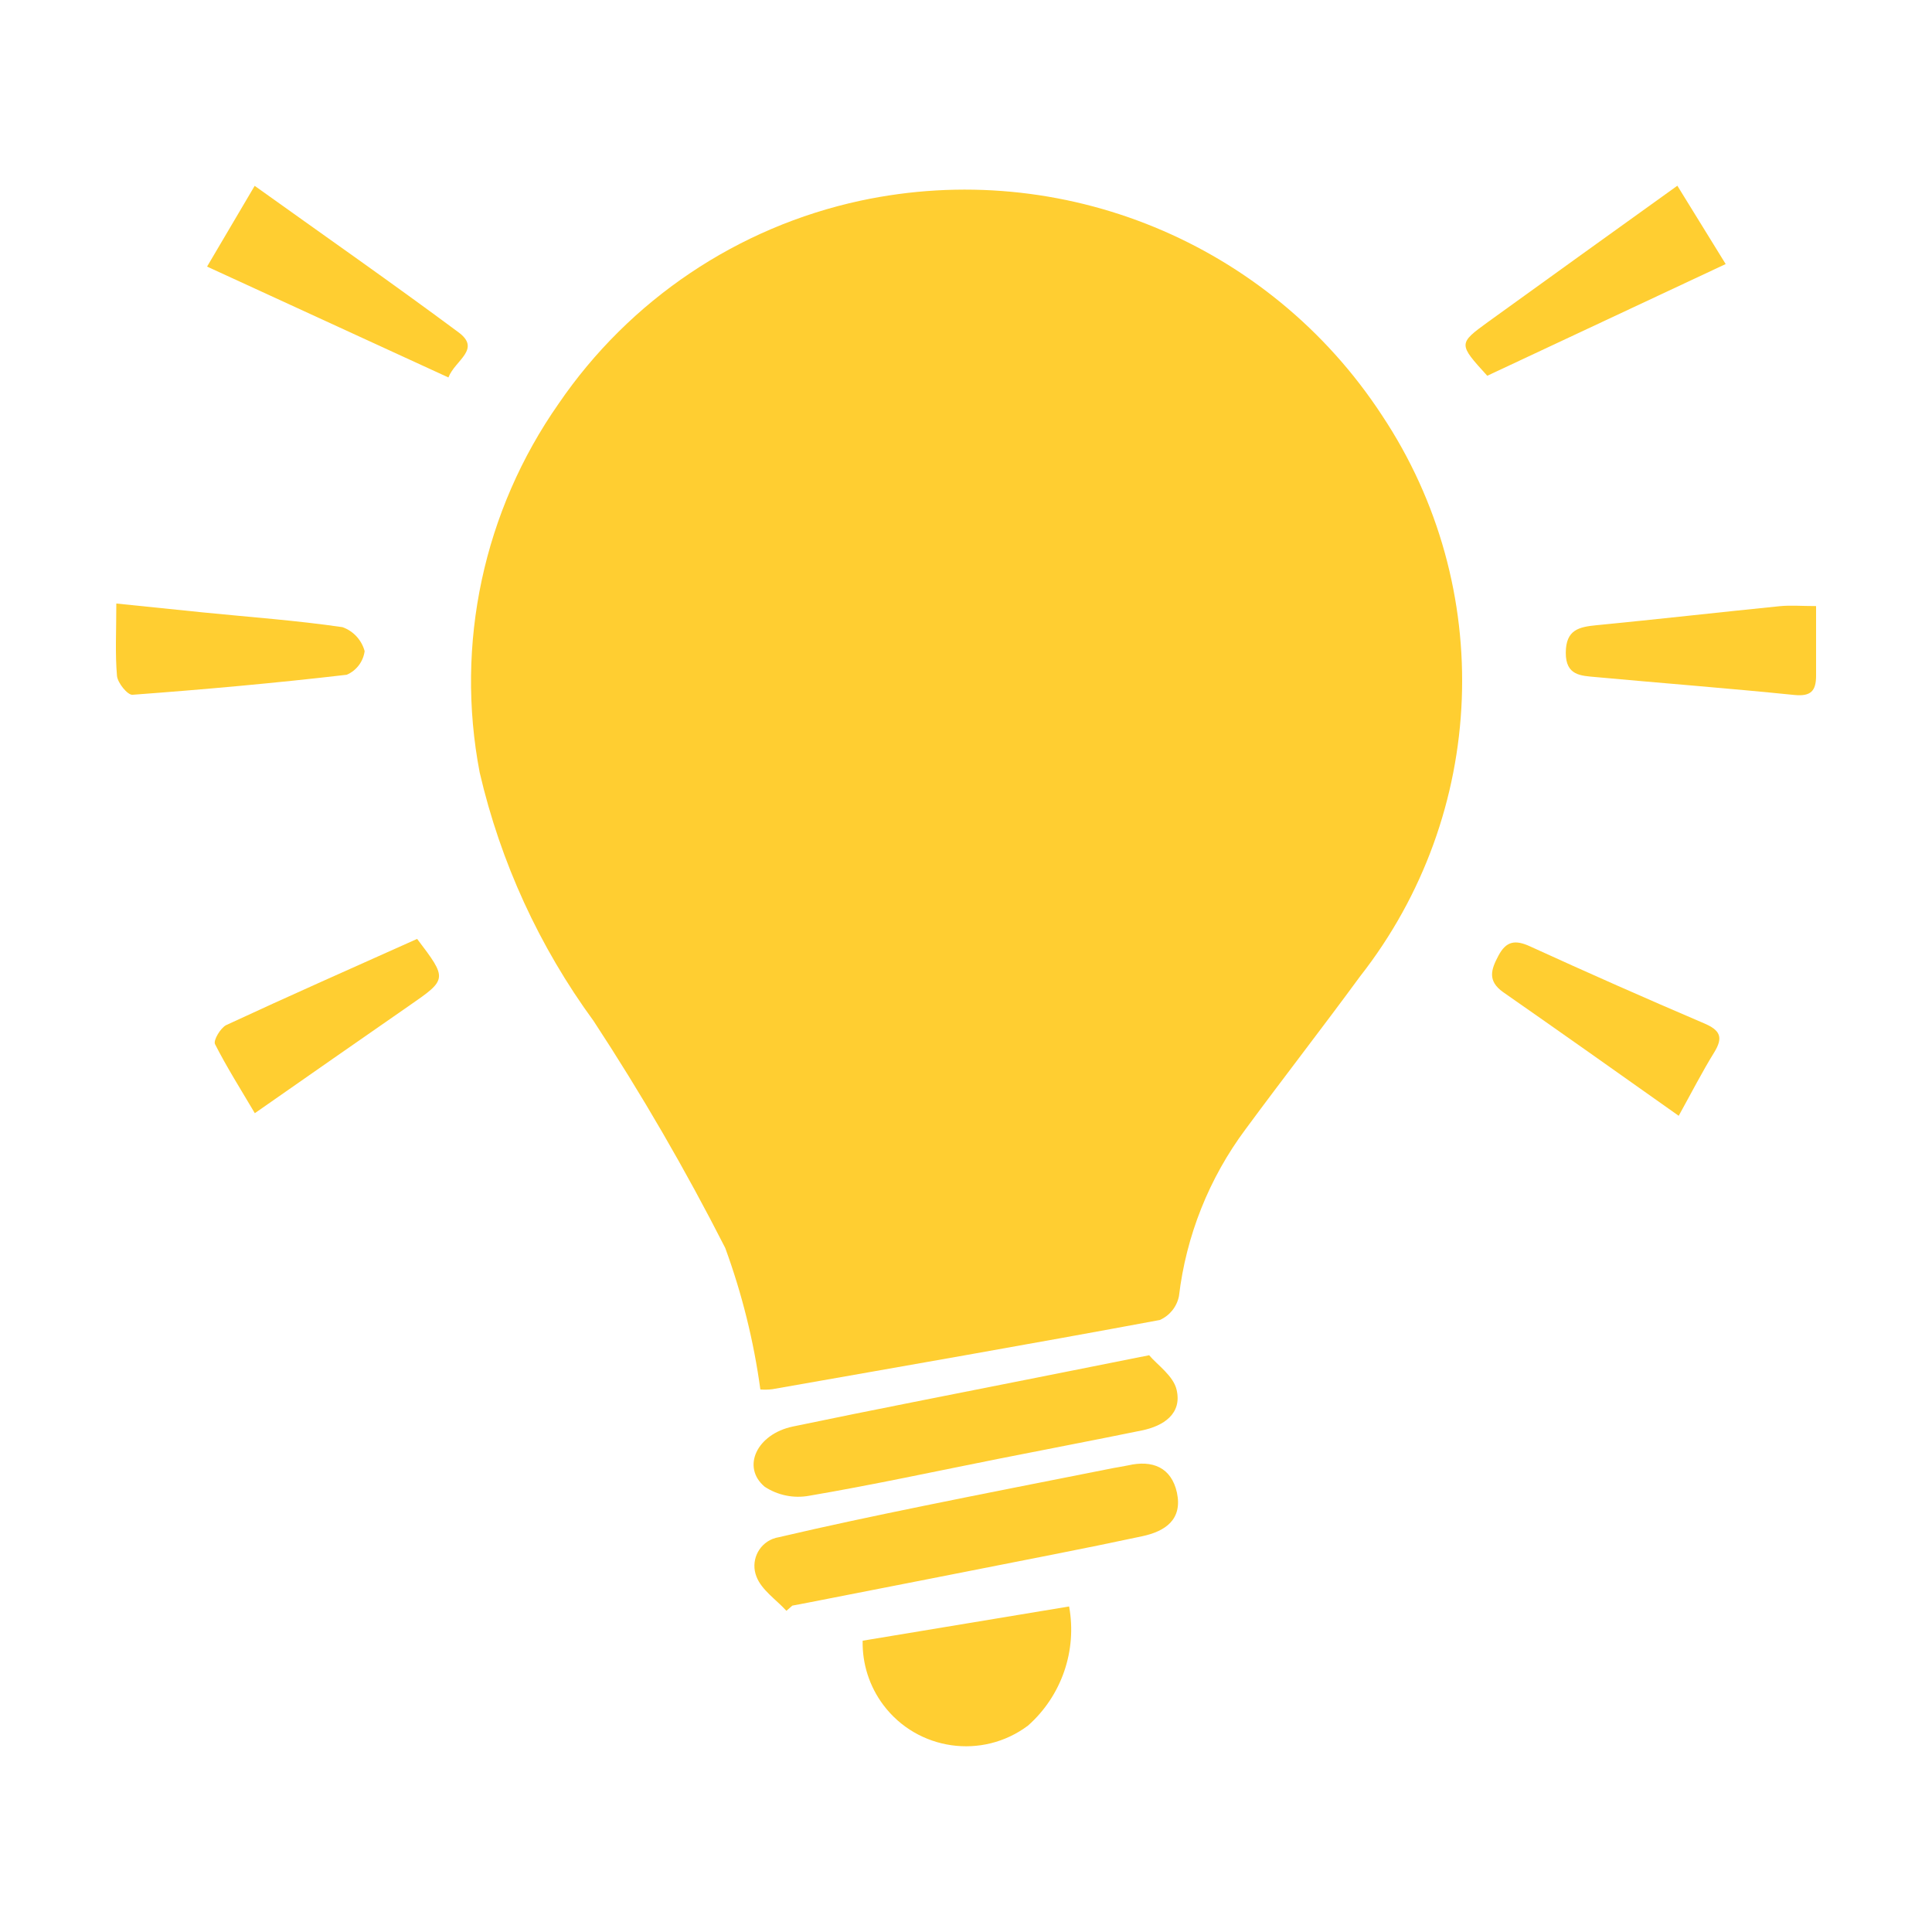
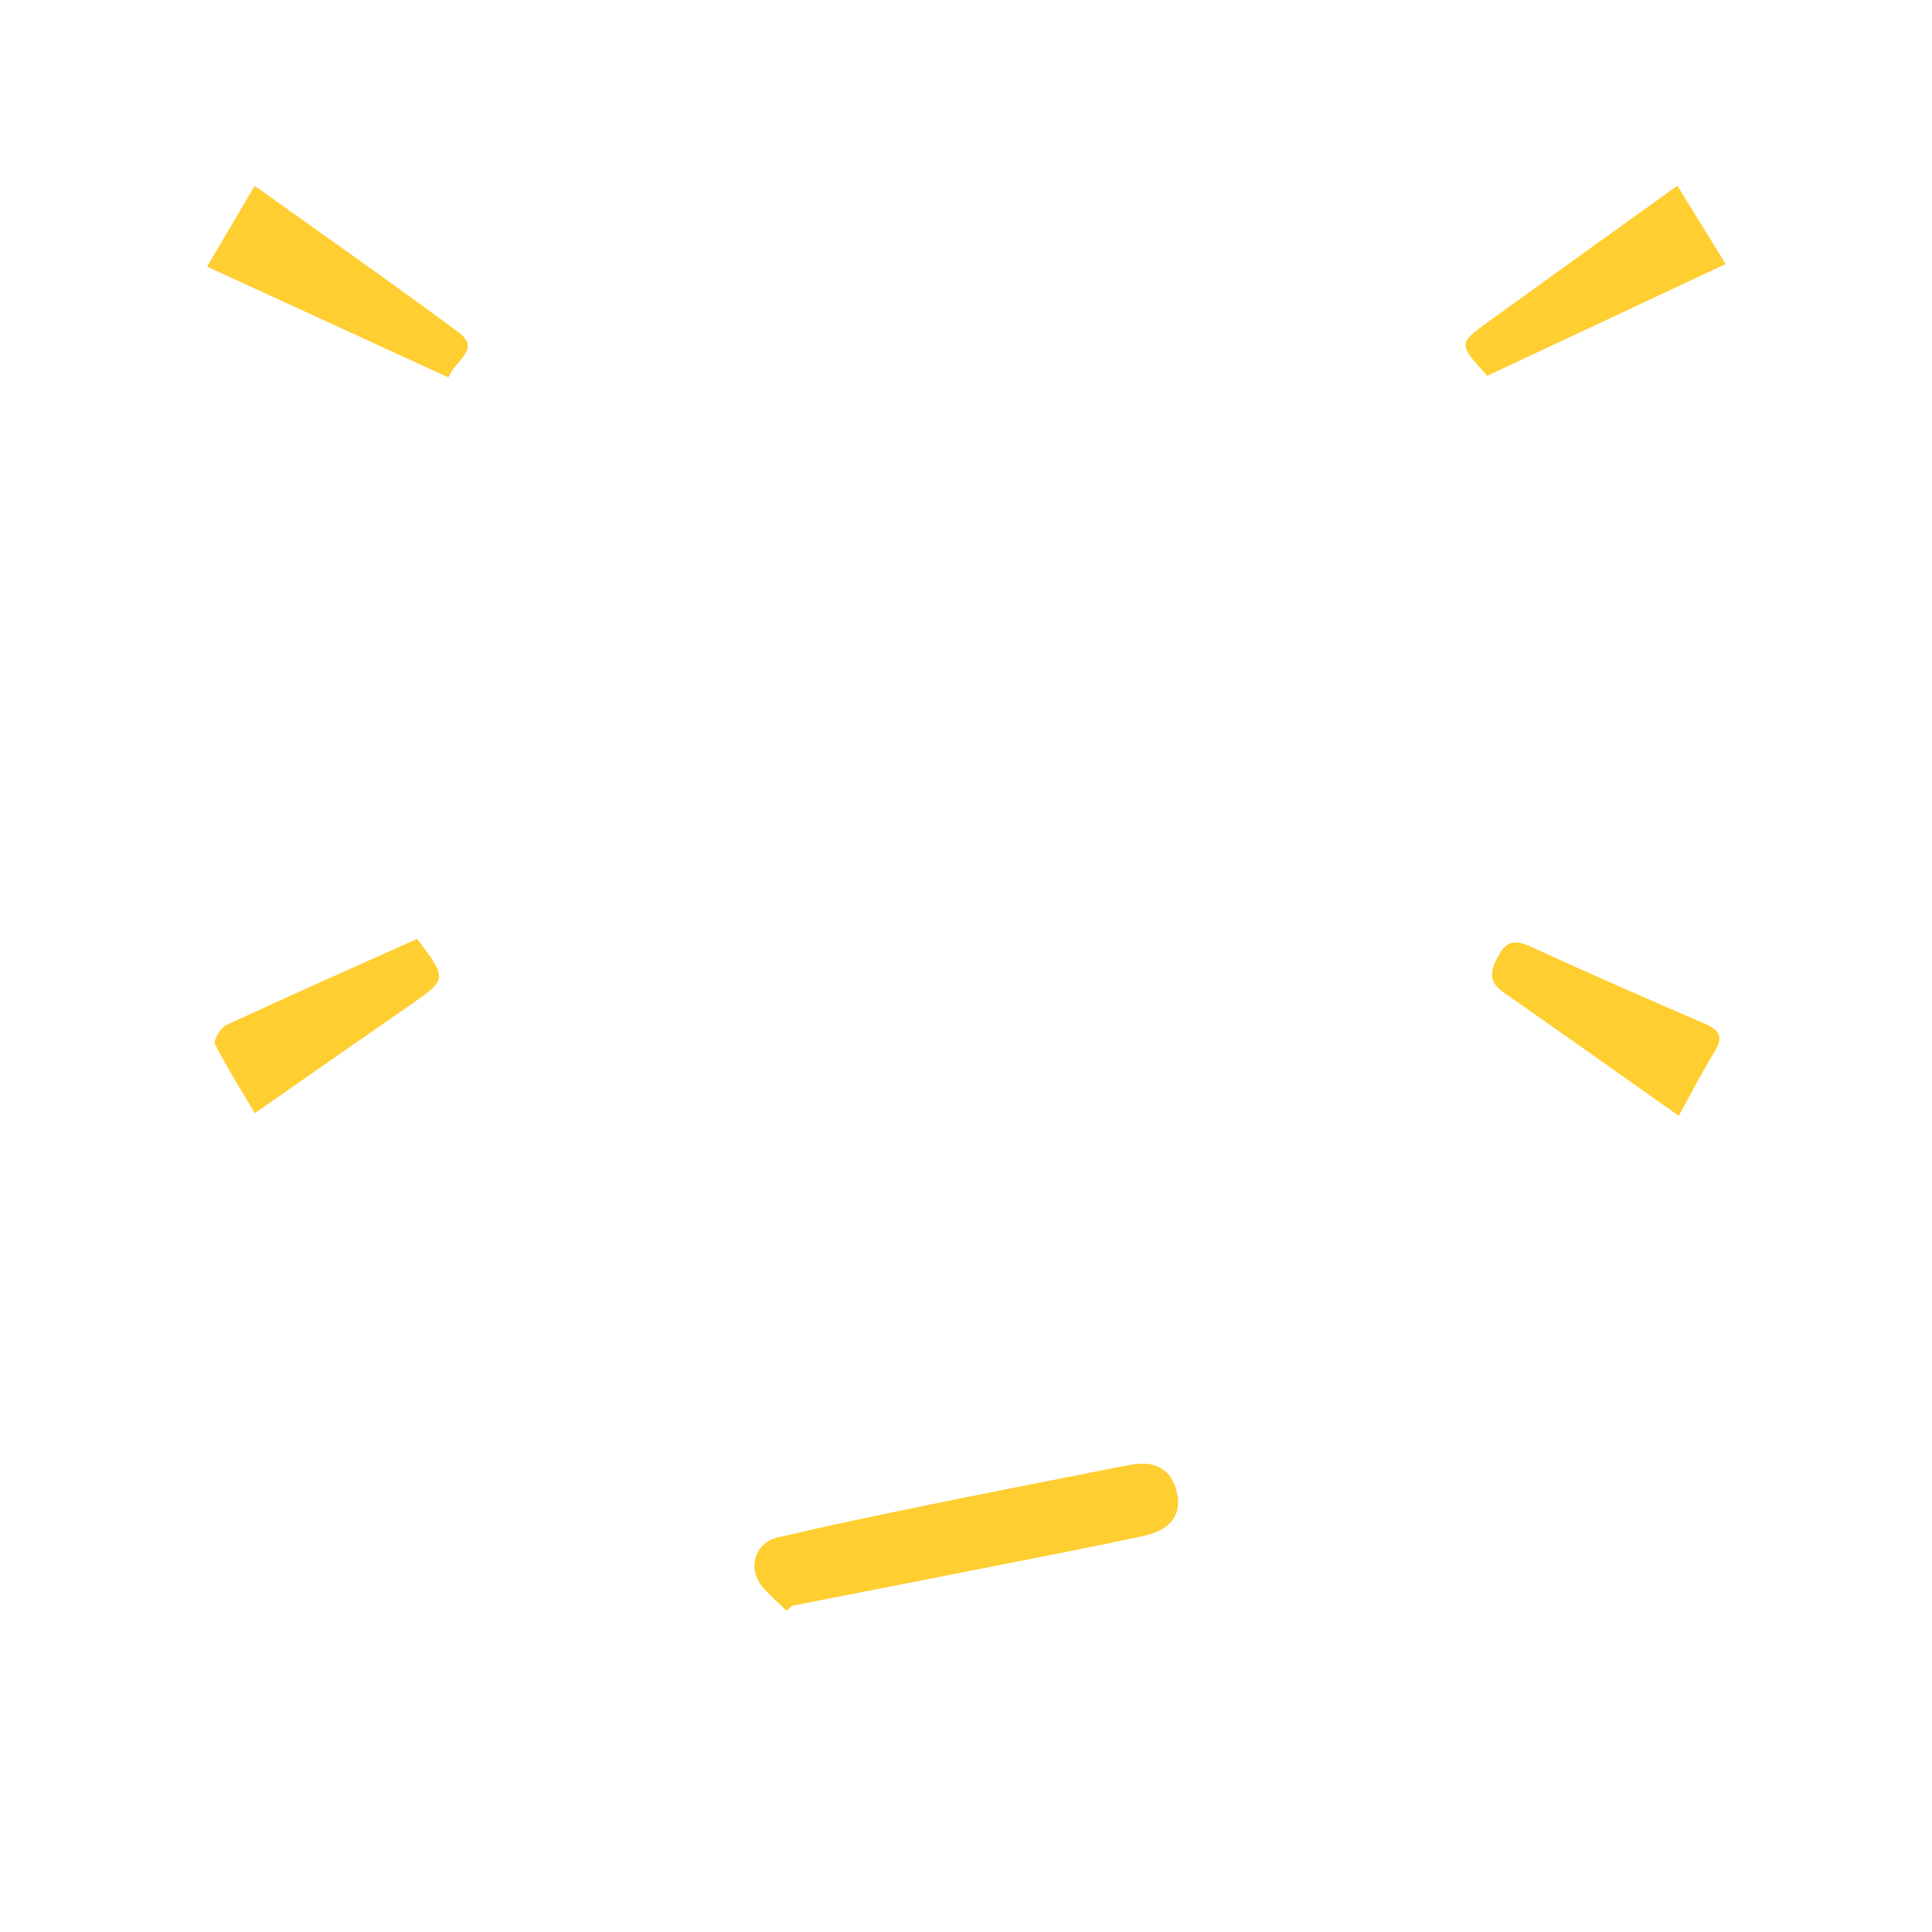
<svg xmlns="http://www.w3.org/2000/svg" version="1.1" id="Layer_1" x="0px" y="0px" width="300px" height="300px" viewBox="-155 247 300 300" style="enable-background:new -155 247 300 300;" xml:space="preserve">
  <style type="text/css">
	.st0{fill:#ffce31;}
</style>
  <g id="Group_3138" transform="translate(-4187.941 -1264.9)">
-     <path id="Path_1869" class="st0" d="M4151.009,1727.656c-1.022-7.502-2.852-14.87-5.456-21.979   c-6.166-12.11-12.985-23.873-20.438-35.237   c-8.436-11.536-14.456-24.66-17.688-38.581   c-3.831-19.964,0.594-40.628,12.258-57.277   c11.01-16.128,27.792-27.412,46.883-31.523   c31.281-6.689,63.455,6.555,80.964,33.328   c17.778,26.74,16.405,61.868-3.408,87.137c-5.841,7.969-11.908,15.762-17.774,23.721   c-5.657,7.588-9.227,16.53-10.343,25.929c-0.333,1.643-1.441,3.021-2.976,3.695   c-20.027,3.73-40.097,7.215-60.159,10.745   C4152.253,1727.691,4151.628,1727.705,4151.009,1727.656z" />
    <path id="Path_1870" class="st0" d="M4155.055,1762.025c-1.604-1.751-3.87-3.248-4.648-5.306   c-0.923-2.313,0.201-4.937,2.514-5.86c0.321-0.127,0.65-0.217,0.988-0.269   c7.453-1.751,14.956-3.328,22.452-4.86c9.808-2.005,19.625-3.914,29.438-5.867   c0.77-0.149,1.54-0.254,2.313-0.42c3.792-0.875,6.717,0.315,7.585,4.238   c0.876,4.142-1.753,5.989-5.404,6.768c-4.597,0.981-9.197,1.923-13.802,2.828   c-12.733,2.516-25.47,5.017-38.211,7.505l-2.305,0.438L4155.055,1762.025z" />
-     <path id="Path_1871" class="st0" d="M4211.38,1722.341c1.252,1.489,3.767,3.196,4.263,5.359   c0.876,3.712-2.005,5.63-5.421,6.323c-7.363,1.506-14.755,2.916-22.127,4.378   c-9.834,1.953-19.642,4.08-29.519,5.761c-2.39,0.435-4.861-0.067-6.892-1.401   c-3.626-3.039-1.244-8.178,4.378-9.352c12.575-2.627,25.192-5.061,37.784-7.574   L4211.38,1722.341z" />
-     <path id="Path_1872" class="st0" d="M4166.902,1766.667l32.05-5.316   c1.253,6.855-1.163,13.867-6.375,18.494c-7.089,5.322-17.149,3.89-22.473-3.199   c-2.159-2.875-3.288-6.393-3.211-9.988L4166.902,1766.667z" />
    <path id="Path_1873" class="st0" d="M4102.57,1570.511l-37.476-17.215l7.393-12.539   c10.877,7.785,21.348,15.096,31.601,22.706   C4107.752,1566.133,4103.613,1567.805,4102.57,1570.511z" />
    <path id="Path_1874" class="st0" d="M4263.881,1570.249c-4.502-4.947-4.528-4.982,0.141-8.372   c9.518-6.883,19.074-13.73,29.378-21.138l7.504,12.163L4263.881,1570.249z" />
-     <path id="Path_1875" class="st0" d="M4051.004,1605.616c4.938,0.508,9.265,0.954,13.601,1.393   c7.179,0.718,14.387,1.235,21.524,2.277c1.685,0.604,2.967,1.994,3.433,3.722   c-0.218,1.628-1.274,3.022-2.783,3.669c-11.053,1.287-22.135,2.285-33.273,3.108   c-0.761,0.052-2.305-1.848-2.399-2.943   C4050.808,1613.427,4051.004,1609.977,4051.004,1605.616z" />
-     <path id="Path_1876" class="st0" d="M4314.941,1606.011c0,3.958,0,7.382,0,10.797   c0,2.382-0.804,3.267-3.399,3.004c-10.253-1.042-20.528-1.83-30.798-2.776   c-2.313-0.211-4.686-0.219-4.669-3.783s2.022-4.002,4.789-4.274   c9.483-0.919,18.95-1.997,28.425-2.951   C4310.986,1605.861,4312.692,1606.011,4314.941,1606.011z" />
    <path id="Path_1877" class="st0" d="M4293.61,1685.161c-9.633-6.822-18.441-13.056-27.278-19.212   c-2.45-1.751-1.856-3.503-0.727-5.63c1.219-2.312,2.625-2.521,4.93-1.462   c8.937,4.085,17.928,8.062,26.971,11.927c2.557,1.077,3.065,2.181,1.612,4.535   C4297.253,1678.339,4295.641,1681.491,4293.61,1685.161z" />
    <path id="Path_1878" class="st0" d="M4097.711,1657.692c4.72,6.208,4.695,6.269-1.163,10.323   c-7.82,5.412-15.606,10.867-24.038,16.742c-2.249-3.81-4.378-7.171-6.183-10.727   c-0.291-0.587,0.876-2.54,1.753-2.96   C4077.825,1666.544,4087.676,1662.192,4097.711,1657.692z" />
  </g>
</svg>